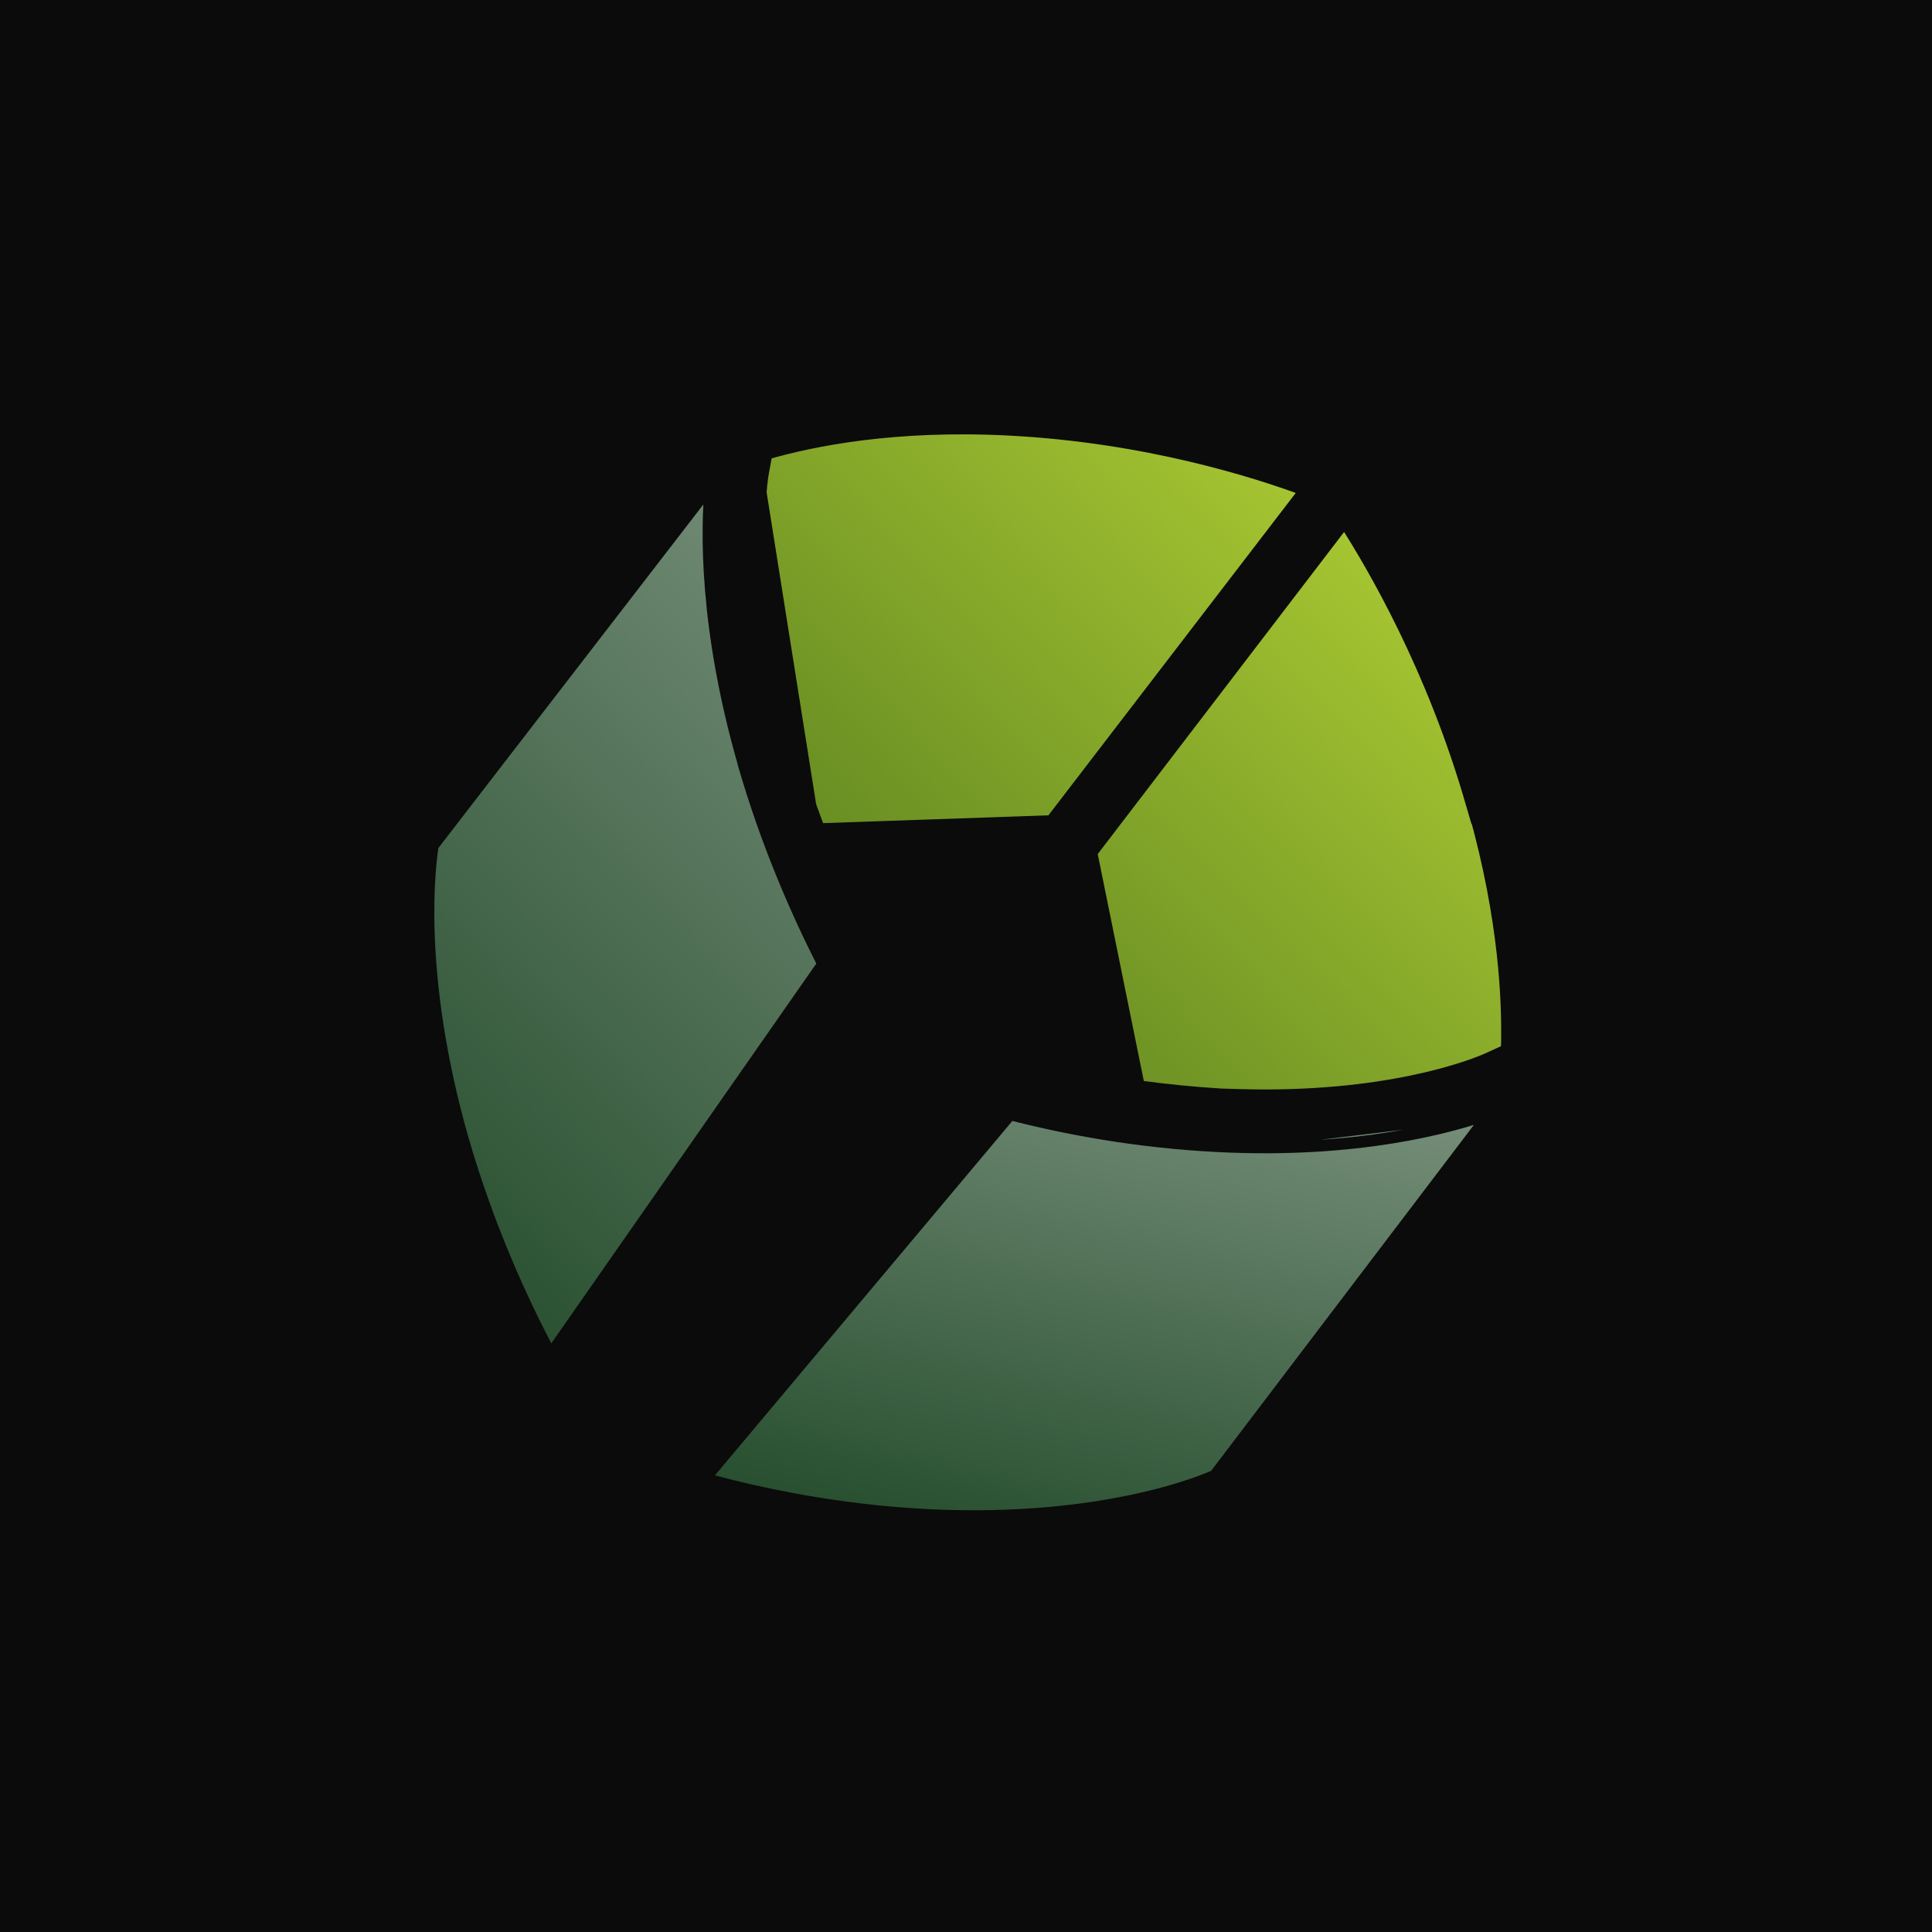
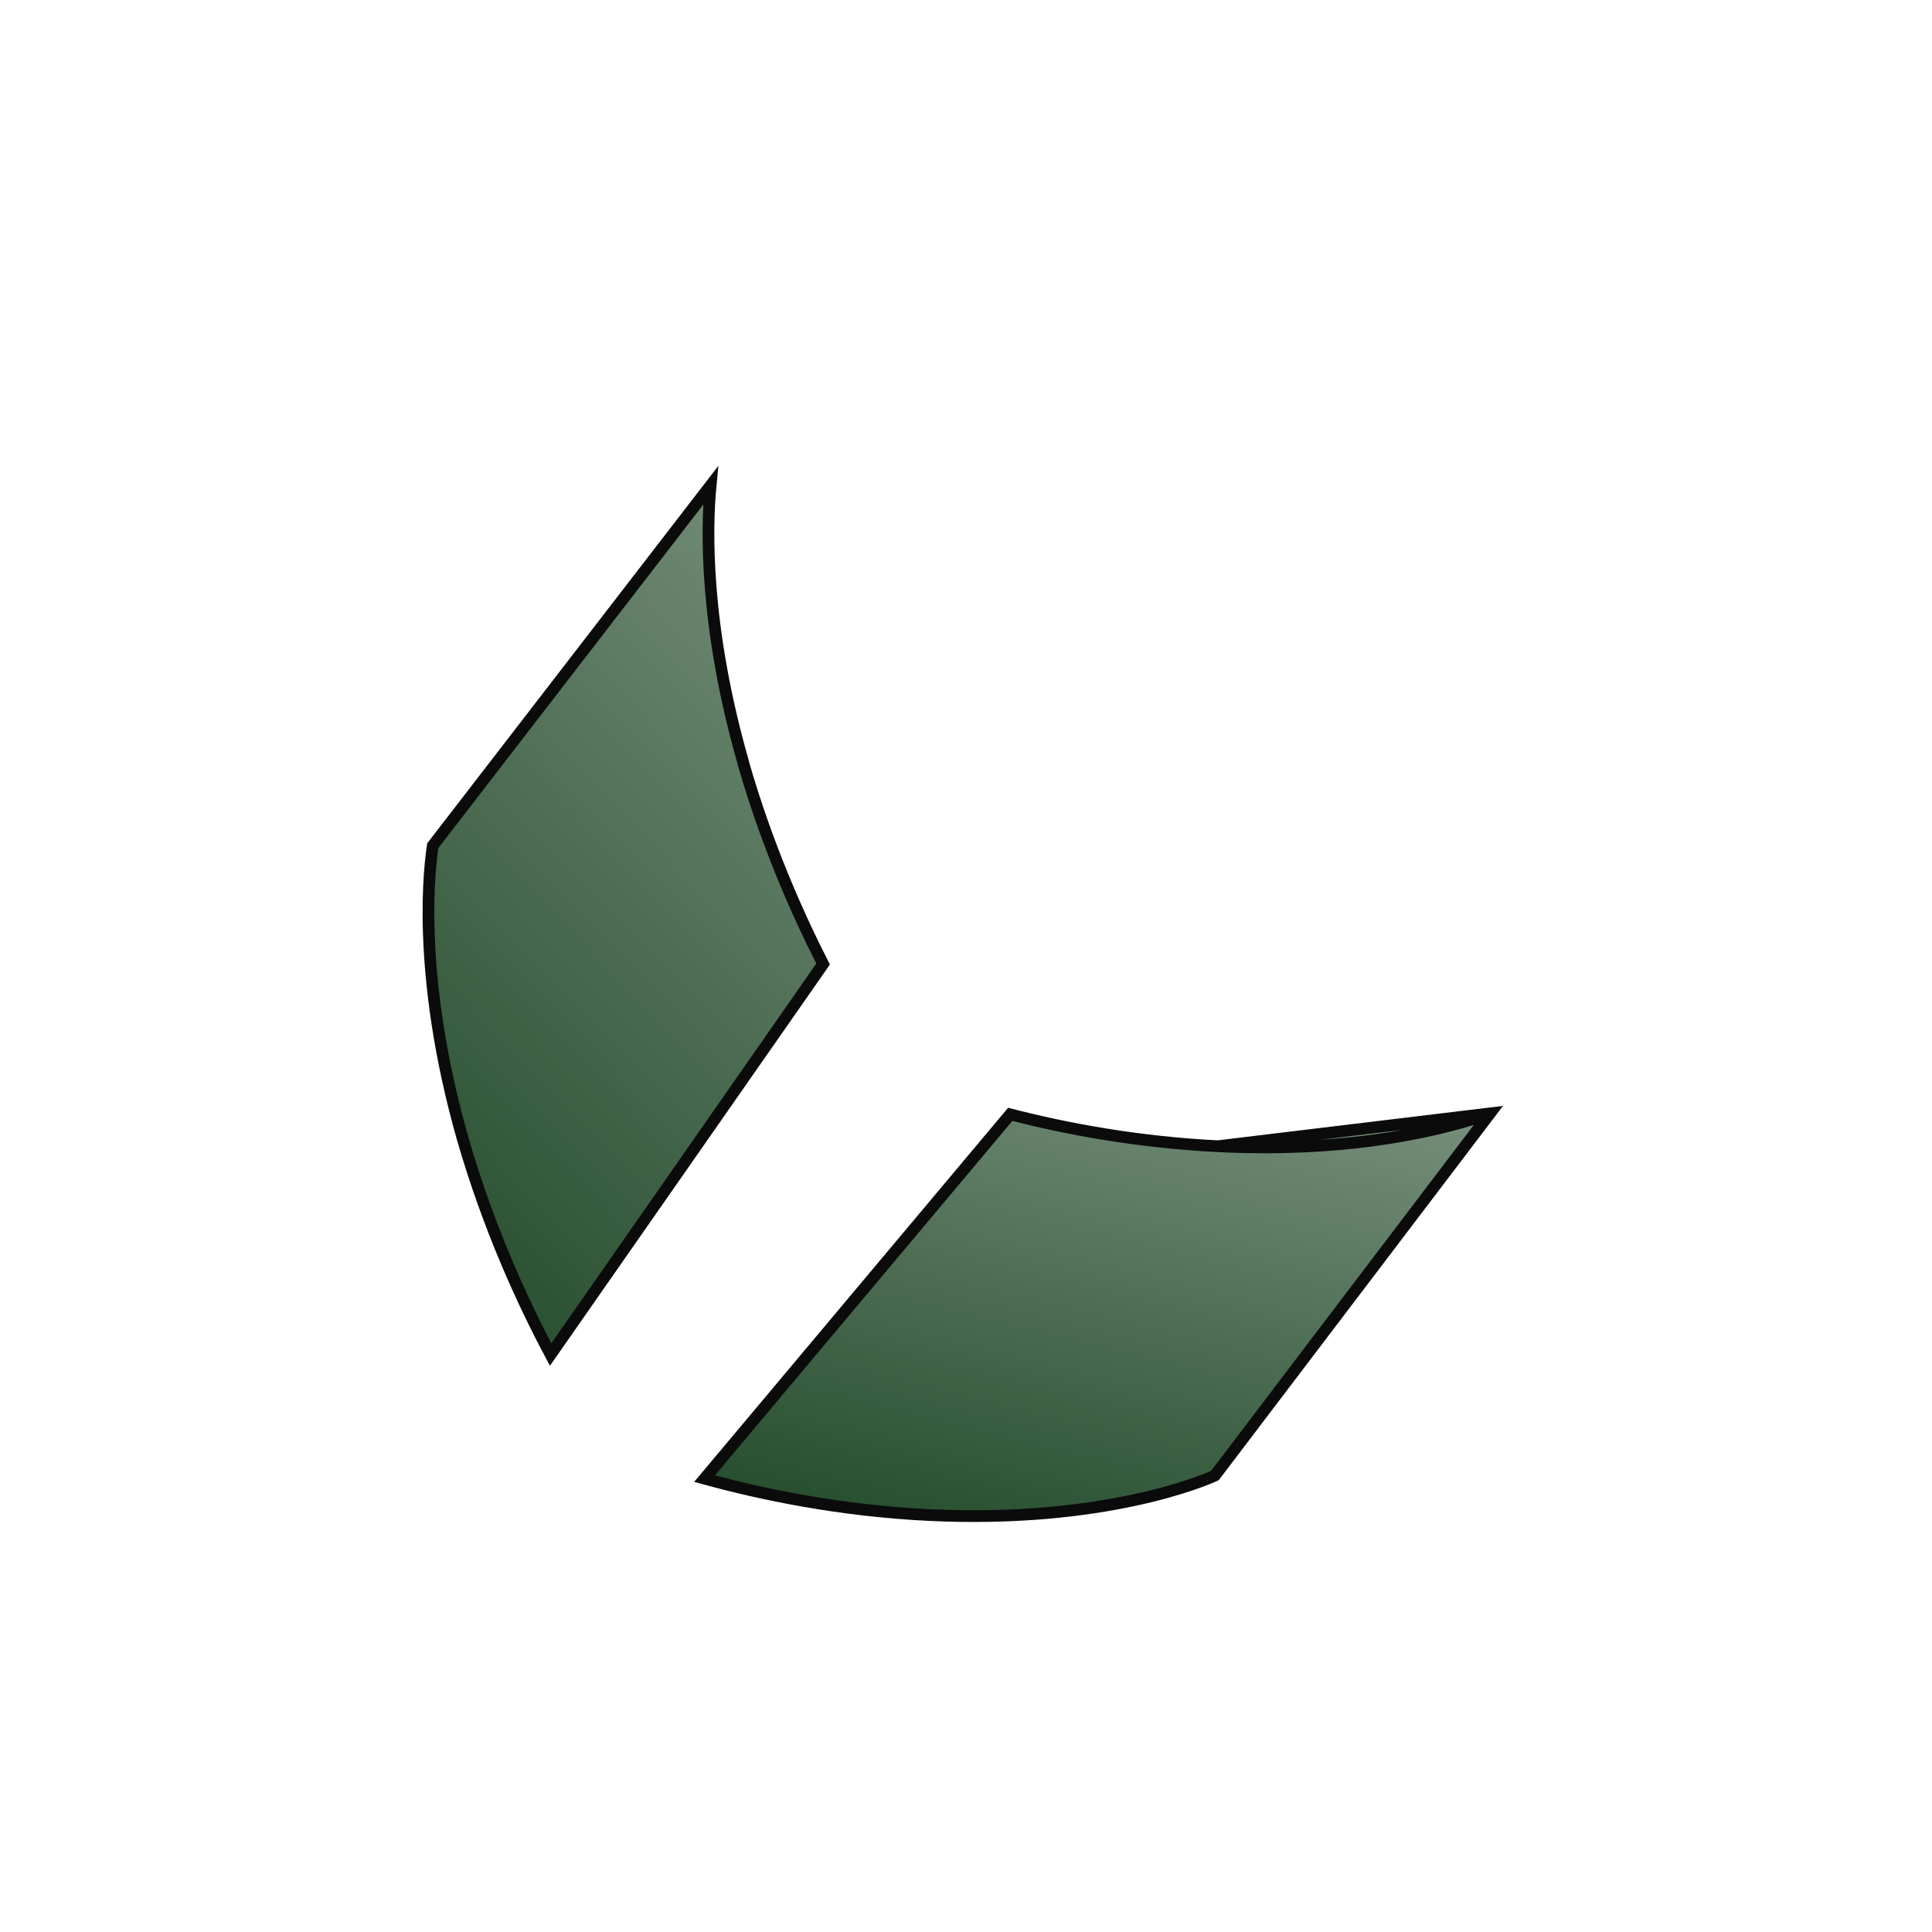
<svg xmlns="http://www.w3.org/2000/svg" width="32" height="32" viewBox="0 0 32 32" fill="none">
-   <rect width="32" height="32" fill="#0B0B0B" />
-   <path d="M20.173 18.99C22.487 19.107 24.035 18.677 24.68 18.445M20.173 18.99L20.178 18.893M20.173 18.99C20.173 18.99 20.173 18.99 20.173 18.99L20.178 18.893M20.173 18.99C18.836 18.922 17.657 18.701 16.733 18.462M24.68 18.445L20.178 18.893M24.68 18.445L20.124 24.444C19.965 24.518 18.295 25.238 15.39 25.098C13.911 25.026 12.617 24.756 11.669 24.495M24.68 18.445L11.669 24.495M20.178 18.893C18.82 18.825 17.626 18.596 16.699 18.353L16.773 18.415L16.733 18.462M16.733 18.462L11.669 24.495M16.733 18.462L11.669 24.495M11.77 8.035C11.703 8.731 11.662 10.366 12.314 12.635V12.643L12.318 12.656C12.698 13.969 13.193 15.098 13.633 15.963L9.12 22.43C8.648 21.545 8.088 20.318 7.667 18.866C6.867 16.065 7.13 14.247 7.169 14.001L11.77 8.035ZM24.372 13.303L24.419 13.463L24.426 13.456C24.923 15.231 24.981 16.592 24.957 17.391L24.677 17.519L24.677 17.519L24.675 17.52C24.547 17.582 23.263 18.142 20.949 18.142C20.714 18.142 20.471 18.134 20.227 18.127C19.77 18.098 19.32 18.055 18.864 17.992L18.078 14.122L22.27 8.642C22.743 9.379 23.73 11.066 24.372 13.303ZM12.544 7.804C12.53 7.88 12.233 9.653 13.027 12.431C13.16 12.903 13.323 13.367 13.501 13.832L12.544 7.804ZM13.567 13.733C13.399 13.291 13.246 12.851 13.12 12.405L13.12 12.405C12.331 9.643 12.627 7.885 12.639 7.822L12.64 7.821L12.696 7.515C13.469 7.292 14.824 7.021 16.701 7.117L16.701 7.117C18.985 7.232 20.82 7.821 21.619 8.119L17.414 13.6L13.567 13.733Z" fill="url(#paint0_linear_2626_3050)" stroke="#0B0B0B" stroke-width="0.194" />
  <path d="M11.77 8.041C11.703 8.737 11.662 10.372 12.314 12.641V12.649L12.318 12.662C12.698 13.975 13.193 15.103 13.633 15.968L9.12 22.436C8.648 21.551 8.088 20.324 7.667 18.872C6.867 16.07 7.13 14.253 7.169 14.006L11.77 8.041Z" fill="url(#paint1_linear_2626_3050)" stroke="#0B0B0B" stroke-width="0.194" />
  <path d="M24.679 18.441C24.035 18.672 22.486 19.102 20.172 18.985L24.679 18.441ZM24.679 18.441L20.123 24.439C19.965 24.514 18.294 25.233 15.39 25.094C13.91 25.022 12.617 24.751 11.669 24.491L16.733 18.457C17.657 18.696 18.836 18.918 20.172 18.985L24.679 18.441Z" fill="url(#paint2_linear_2626_3050)" stroke="#0B0B0B" stroke-width="0.194" />
  <defs>
    <linearGradient id="paint0_linear_2626_3050" x1="44.295" y1="-10.887" x2="4.347" y2="27.965" gradientUnits="userSpaceOnUse">
      <stop stop-color="#F9F8F5" />
      <stop offset="0.5" stop-color="#B0CE34" />
      <stop offset="1" stop-color="#002F0A" />
    </linearGradient>
    <linearGradient id="paint1_linear_2626_3050" x1="44.295" y1="-10.881" x2="4.347" y2="27.97" gradientUnits="userSpaceOnUse">
      <stop offset="0.232" stop-color="#F9F8F5" />
      <stop offset="1" stop-color="#002F0A" />
    </linearGradient>
    <linearGradient id="paint2_linear_2626_3050" x1="85.973" y1="9.519" x2="77.442" y2="44.893" gradientUnits="userSpaceOnUse">
      <stop offset="0.232" stop-color="#F9F8F5" />
      <stop offset="1" stop-color="#002F0A" />
    </linearGradient>
  </defs>
</svg>